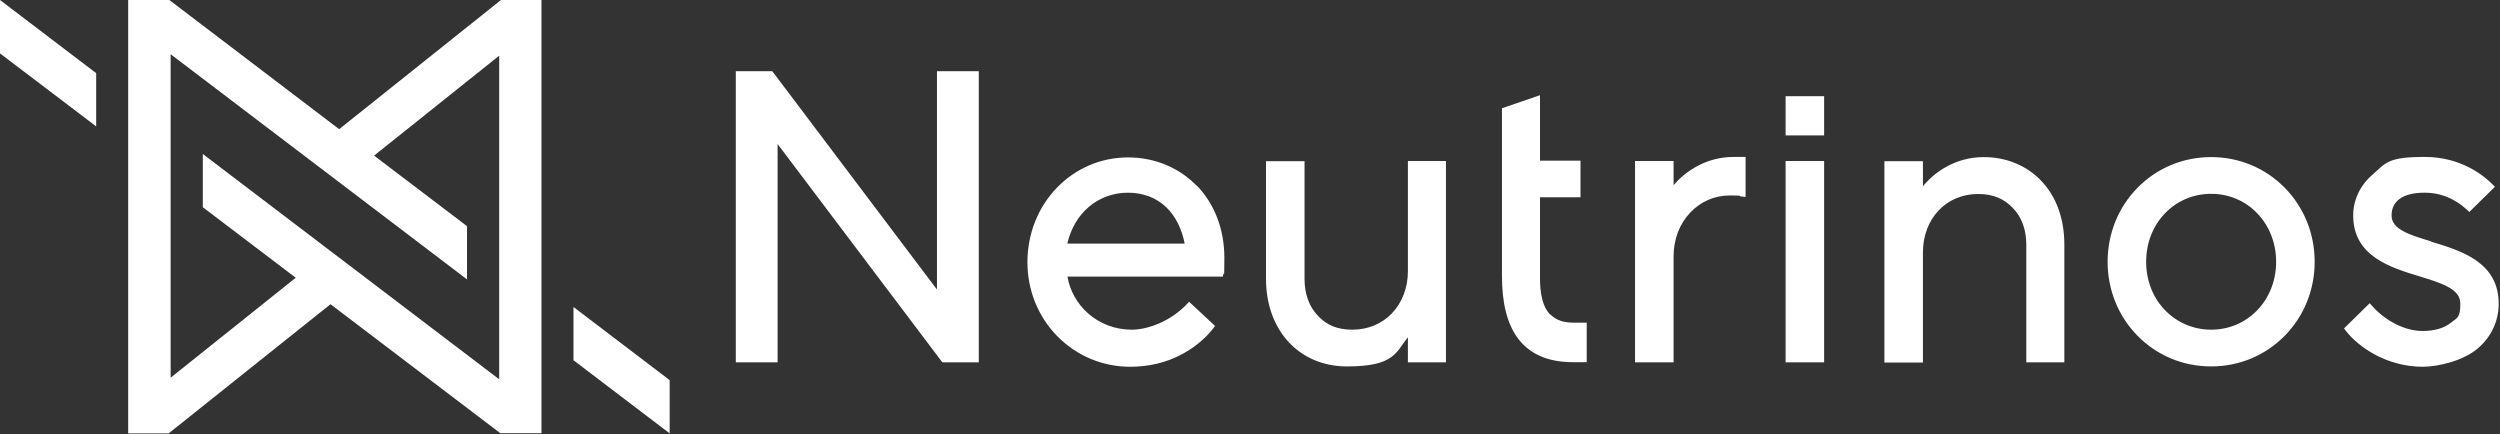
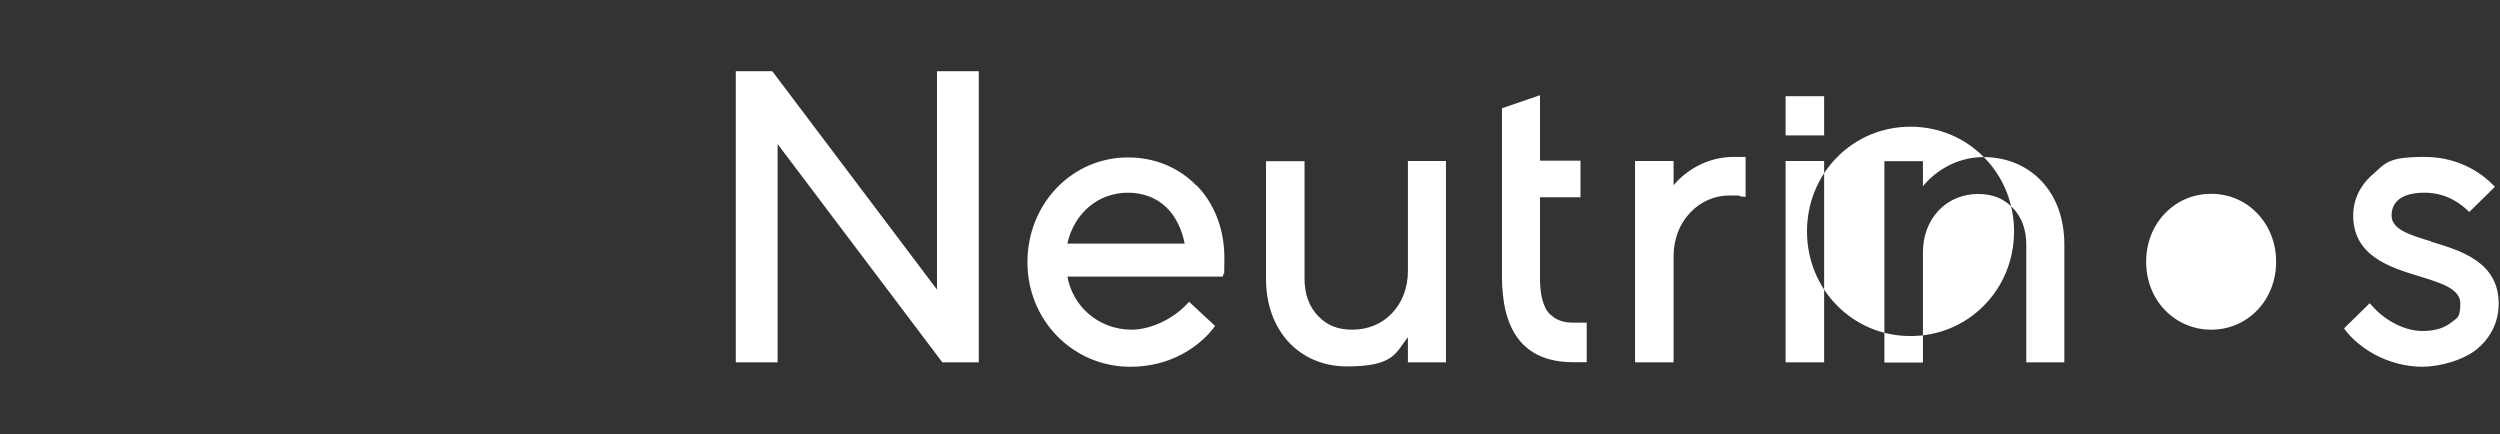
<svg xmlns="http://www.w3.org/2000/svg" version="1.1" viewBox="0 0 1531 266">
  <rect x="0" y="0" width="1531" height="266" fill="#333333" stroke="none" />
  <defs>
    <style>
      .cls-1 {
        fill: #fff;
      }
    </style>
  </defs>
  <g>
    <g id="_Слой_1" data-name="Слой_1">
-       <path class="cls-1" d="M573.8,43.6h25.6v178.3h-22.3l-100.9-133.7v133.7h-25.6V43.6h22.3l.5.6,100.4,133.1V43.6h0ZM732.8,113.5c11,11.3,17,27,17,44.3s-.5,7.7-.7,9.9l-.2,1.7h-95.2c1.5,8.6,5.9,16.5,12.5,22.4,7.3,6.5,16.8,10.1,26.8,10.1s24.1-5.2,34.2-16l1-1.1,15.9,14.8-.8,1.1c-3.4,4.5-9.6,10.9-19.2,16.1-9.6,5.2-20.4,7.8-32,7.8-16.8,0-32.6-6.6-44.5-18.6-11.9-12.1-18.4-28.2-18.4-45.5s6.5-33.7,18.2-45.7c11.6-11.9,27-18.4,43.4-18.4s31.2,6.2,42.1,17.4h0ZM653.5,149.2h72c-1.8-9.1-5.6-16.8-11.2-22.2-6.1-5.9-14.3-9-23.5-9-18.3,0-33,12.5-37.2,31.3h0ZM862.2,166.1c0,10.1-3.5,19.2-9.8,25.8-6.2,6.5-14.8,10-24.2,10s-15.8-2.9-21.1-8.5c-5.4-5.6-8.2-13.4-8.2-22.6v-72.1h-23.6v72.1c0,31.6,20.4,53.6,49.6,53.6s29.9-8.7,37.3-17.9v15.4h23.3v-123.3h-23.3v67.4ZM949.4,192.7c-4.5-4.5-6.5-12.4-6.3-23.9v-48h24.8v-22.4h-24.8v-40.1l-23.3,8v102.6c0,16.6,3.1,29,9.4,37.8,7.2,10,18.6,15.1,34,15.1h8.5v-24.2h-8.3c-6,0-10.7-1.7-13.9-5h0ZM1024.9,113.4v-14.8h-23.6v123.3h23.6v-64.9c0-10.4,3.6-19.9,10.2-26.8,6.4-6.8,15-10.5,24.1-10.5s5.1.3,7,.6c.4,0,.8.1,1.1.1l1.7.2v-24.5h-7.3c-17.7,0-30.4,9.7-36.8,17.3h0ZM1093.5,82.9h23.6v-24h-23.6v24ZM1093.5,221.9h23.6v-123.3h-23.6v123.3ZM1214.9,96.2c-18.1,0-31,10-37.3,17.9v-15.4h-23.6v123.3h23.6v-67.4c0-10.1,3.4-19.2,9.7-25.8,6.2-6.5,14.7-10,24.1-10s15.9,3,21.2,8.5c5.5,5.6,8.3,13.4,8.3,22.5v72.1h23.3v-72.1c0-15.7-4.8-29.2-14-38.9-8.9-9.5-21.5-14.7-35.4-14.7h0ZM1399,114.8c11.9,12,18.5,28.2,18.5,45.5s-6.6,33.5-18.5,45.5c-11.9,12-27.8,18.6-44.9,18.6s-33-6.6-44.9-18.6c-11.9-12-18.5-28.2-18.5-45.5s6.6-33.5,18.5-45.5c11.9-12,27.8-18.6,44.9-18.6s33,6.6,44.9,18.6ZM1382.3,130.6c-7.4-7.7-17.4-11.9-28.2-11.9s-20.8,4.2-28.2,11.9c-7.5,7.7-11.6,18.3-11.6,29.7s4.1,22,11.6,29.7c7.4,7.6,17.4,11.9,28.2,11.9s20.8-4.2,28.2-11.9c7.5-7.7,11.6-18.3,11.6-29.7s-4.1-21.9-11.6-29.7ZM1488.8,147.8c-13-3.9-24.2-7.3-24.2-15.8s6.3-14,20.3-14,22.8,7.6,26.2,10.8l1.1,1,15.7-15.4-1.1-1.1c-5-5.2-19.1-17.2-41.9-17.2s-23.8,3.7-31.9,10.8c-7.7,6.6-11.9,15.5-11.9,25.1,0,24.8,22.6,31.8,40.8,37.3,13.3,4.1,24.8,7.6,24.8,16.6s-2,8.7-5.7,11.7c-4.1,3.3-10.1,5.1-17.3,5.1-13.2,0-25.2-8.5-31.4-15.8l-1.1-1.2-15.7,15.4.8,1.1c4.2,5.6,10.8,11,18,14.9,9.1,4.9,19.2,7.5,29.3,7.5s25.4-3.9,34-11.4c8.2-7.1,12.6-16.7,12.6-27.2,0-25.5-23-32.5-41.4-38h0Z" />
-       <path class="cls-1" d="M207.7,79.1L103.7,0h-25.2v265.4h24.8l99.1-79.1,104,79h25.2V0h-24.8l-99.1,79.1h0ZM305.6,232.2L124.2,94.3v32.6l56.9,43.2-76.6,61.2V33.2l181.5,137.9v-32.6l-56.9-43.2,76.6-61.2v198.1ZM410.1,232.8v32.6l-58.9-44.8v-32.6l58.9,44.8ZM0,32.7V0l58.9,44.8v32.6L0,32.7Z" />
+       <path class="cls-1" d="M573.8,43.6h25.6v178.3h-22.3l-100.9-133.7v133.7h-25.6V43.6h22.3l.5.6,100.4,133.1V43.6h0ZM732.8,113.5c11,11.3,17,27,17,44.3s-.5,7.7-.7,9.9l-.2,1.7h-95.2c1.5,8.6,5.9,16.5,12.5,22.4,7.3,6.5,16.8,10.1,26.8,10.1s24.1-5.2,34.2-16l1-1.1,15.9,14.8-.8,1.1c-3.4,4.5-9.6,10.9-19.2,16.1-9.6,5.2-20.4,7.8-32,7.8-16.8,0-32.6-6.6-44.5-18.6-11.9-12.1-18.4-28.2-18.4-45.5s6.5-33.7,18.2-45.7c11.6-11.9,27-18.4,43.4-18.4s31.2,6.2,42.1,17.4h0ZM653.5,149.2h72c-1.8-9.1-5.6-16.8-11.2-22.2-6.1-5.9-14.3-9-23.5-9-18.3,0-33,12.5-37.2,31.3h0ZM862.2,166.1c0,10.1-3.5,19.2-9.8,25.8-6.2,6.5-14.8,10-24.2,10s-15.8-2.9-21.1-8.5c-5.4-5.6-8.2-13.4-8.2-22.6v-72.1h-23.6v72.1c0,31.6,20.4,53.6,49.6,53.6s29.9-8.7,37.3-17.9v15.4h23.3v-123.3h-23.3v67.4ZM949.4,192.7c-4.5-4.5-6.5-12.4-6.3-23.9v-48h24.8v-22.4h-24.8v-40.1l-23.3,8v102.6c0,16.6,3.1,29,9.4,37.8,7.2,10,18.6,15.1,34,15.1h8.5v-24.2h-8.3c-6,0-10.7-1.7-13.9-5h0ZM1024.9,113.4v-14.8h-23.6v123.3h23.6v-64.9c0-10.4,3.6-19.9,10.2-26.8,6.4-6.8,15-10.5,24.1-10.5s5.1.3,7,.6c.4,0,.8.1,1.1.1l1.7.2v-24.5h-7.3c-17.7,0-30.4,9.7-36.8,17.3h0ZM1093.5,82.9h23.6v-24h-23.6v24ZM1093.5,221.9h23.6v-123.3h-23.6v123.3ZM1214.9,96.2c-18.1,0-31,10-37.3,17.9v-15.4h-23.6v123.3h23.6v-67.4c0-10.1,3.4-19.2,9.7-25.8,6.2-6.5,14.7-10,24.1-10s15.9,3,21.2,8.5c5.5,5.6,8.3,13.4,8.3,22.5v72.1h23.3v-72.1c0-15.7-4.8-29.2-14-38.9-8.9-9.5-21.5-14.7-35.4-14.7h0Zc11.9,12,18.5,28.2,18.5,45.5s-6.6,33.5-18.5,45.5c-11.9,12-27.8,18.6-44.9,18.6s-33-6.6-44.9-18.6c-11.9-12-18.5-28.2-18.5-45.5s6.6-33.5,18.5-45.5c11.9-12,27.8-18.6,44.9-18.6s33,6.6,44.9,18.6ZM1382.3,130.6c-7.4-7.7-17.4-11.9-28.2-11.9s-20.8,4.2-28.2,11.9c-7.5,7.7-11.6,18.3-11.6,29.7s4.1,22,11.6,29.7c7.4,7.6,17.4,11.9,28.2,11.9s20.8-4.2,28.2-11.9c7.5-7.7,11.6-18.3,11.6-29.7s-4.1-21.9-11.6-29.7ZM1488.8,147.8c-13-3.9-24.2-7.3-24.2-15.8s6.3-14,20.3-14,22.8,7.6,26.2,10.8l1.1,1,15.7-15.4-1.1-1.1c-5-5.2-19.1-17.2-41.9-17.2s-23.8,3.7-31.9,10.8c-7.7,6.6-11.9,15.5-11.9,25.1,0,24.8,22.6,31.8,40.8,37.3,13.3,4.1,24.8,7.6,24.8,16.6s-2,8.7-5.7,11.7c-4.1,3.3-10.1,5.1-17.3,5.1-13.2,0-25.2-8.5-31.4-15.8l-1.1-1.2-15.7,15.4.8,1.1c4.2,5.6,10.8,11,18,14.9,9.1,4.9,19.2,7.5,29.3,7.5s25.4-3.9,34-11.4c8.2-7.1,12.6-16.7,12.6-27.2,0-25.5-23-32.5-41.4-38h0Z" />
    </g>
  </g>
</svg>